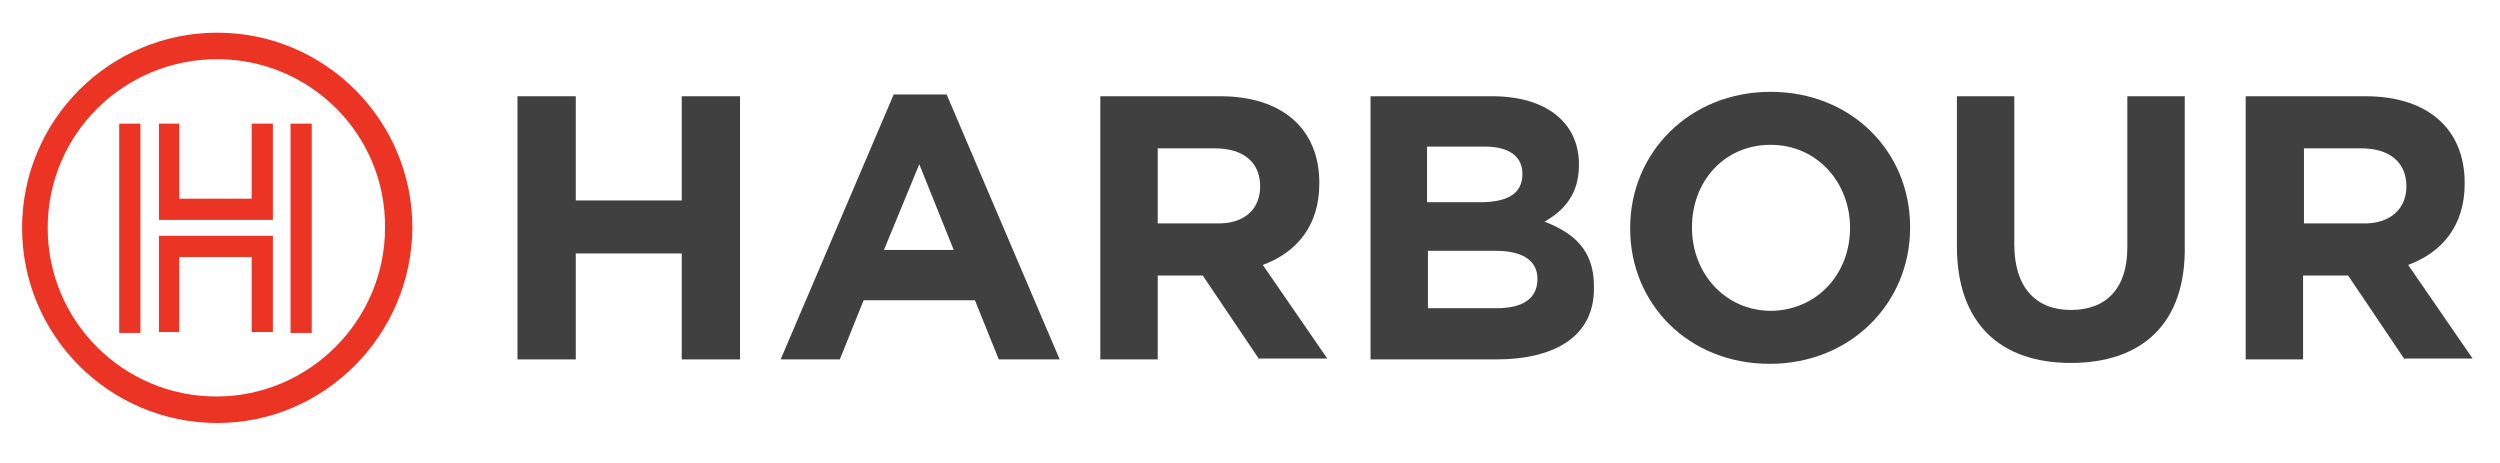
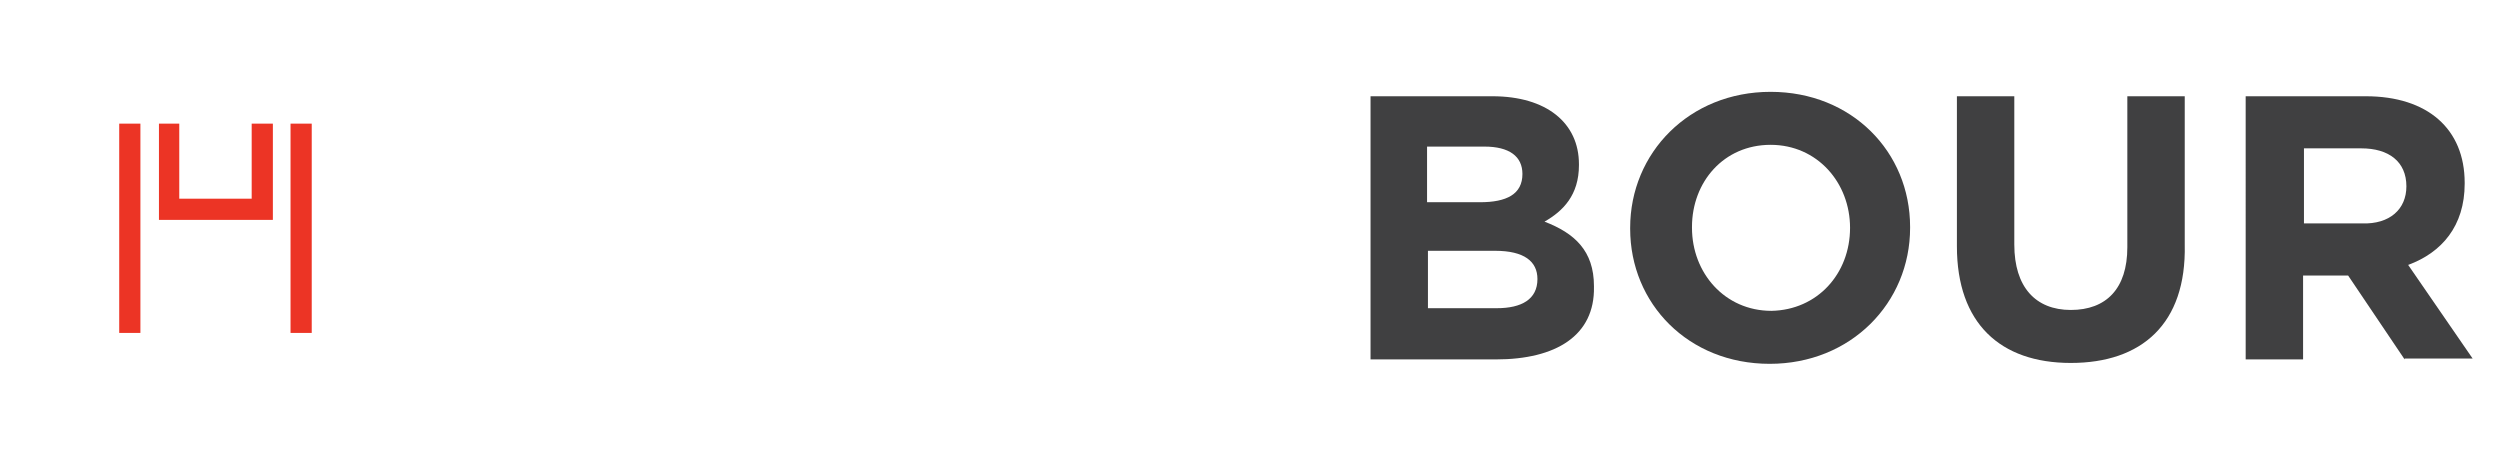
<svg xmlns="http://www.w3.org/2000/svg" version="1.1" id="Layer_1" x="0px" y="0px" viewBox="0 0 283.1 52.4" style="enable-background:new 0 0 283.1 52.4;" xml:space="preserve">
  <style type="text/css">
	.st0{fill:#404041;}
	.st1{fill:#EC3425;}
</style>
-   <polyline class="st0" points="77.2,40.7 77.2,28.7 65.2,28.7 65.2,40.7 58.6,40.7 58.6,10.9 65.2,10.9 65.2,22.7 77.2,22.7   77.2,10.9 83.8,10.9 83.8,40.7 77.2,40.7 " />
-   <path class="st0" d="M113.1,40.7l-2.7-6.7H97.8l-2.7,6.7h-6.7l12.8-30h6l12.8,30H113.1 M104.1,18.6l-4,9.7h7.9L104.1,18.6z" />
-   <path class="st0" d="M142.6,40.7l-6.4-9.5h-5.1v9.5h-6.5V10.9h13.6c7,0,11.2,3.7,11.2,9.8v0.1c0,4.8-2.6,7.8-6.4,9.2l7.3,10.6H142.6   M142.7,21.1c0-2.8-2-4.3-5.1-4.3h-6.5v8.5h6.6C140.9,25.4,142.7,23.7,142.7,21.1L142.7,21.1z" />
  <path class="st0" d="M169.4,40.7h-14.2V10.9h13.8c6.1,0,9.8,3,9.8,7.7v0.1c0,3.4-1.8,5.2-3.9,6.4c3.4,1.3,5.6,3.3,5.6,7.3v0.1  C180.6,38,176.2,40.7,169.4,40.7 M172.4,19.7c0-2-1.5-3.1-4.3-3.1h-6.5v6.3h6C170.6,22.9,172.4,22,172.4,19.7L172.4,19.7z   M174.1,31.6c0-2-1.5-3.2-4.8-3.2h-7.6v6.5h7.8C172.3,34.9,174.1,33.9,174.1,31.6L174.1,31.6z" />
  <path class="st0" d="M200.4,41.2c-9.2,0-15.8-6.8-15.8-15.3v-0.1c0-8.5,6.7-15.4,15.9-15.4c9.2,0,15.8,6.8,15.8,15.3v0.1  C216.3,34.3,209.6,41.2,200.4,41.2 M209.5,25.8c0-5.1-3.7-9.4-9-9.4c-5.3,0-8.9,4.2-8.9,9.3v0.1c0,5.1,3.7,9.4,9,9.4  C205.8,35.1,209.5,31,209.5,25.8L209.5,25.8z" />
  <path class="st0" d="M234.5,41.1c-8,0-12.9-4.5-12.9-13.2v-17h6.5v16.8c0,4.8,2.4,7.4,6.4,7.4c4,0,6.4-2.4,6.4-7.1V10.9h6.5v16.8  C247.6,36.7,242.5,41.1,234.5,41.1" />
  <path class="st0" d="M272.3,40.7l-6.4-9.5h-5.1v9.5h-6.5V10.9h13.6c7,0,11.2,3.7,11.2,9.8v0.1c0,4.8-2.6,7.8-6.4,9.2l7.3,10.6H272.3   M272.5,21.1c0-2.8-2-4.3-5.1-4.3h-6.5v8.5h6.6C270.6,25.4,272.5,23.7,272.5,21.1L272.5,21.1z" />
  <rect x="13.5" y="14" class="st1" width="2.4" height="23.7" />
  <polyline class="st1" points="28.5,14 28.5,22.5 20.3,22.5 20.3,14 18,14 18,24.9 19.7,24.9 19.7,24.9 29.2,24.9 29.2,24.9   30.9,24.9 30.9,14 28.5,14 " />
-   <polyline class="st1" points="20.3,37.6 20.3,29.1 28.5,29.1 28.5,37.6 30.9,37.6 30.9,26.7 29.2,26.7 19.7,26.7 18,26.7 18,37.6   20.3,37.6 " />
  <rect x="32.9" y="14" class="st1" width="2.4" height="23.7" />
-   <path class="st1" d="M24.6,6.7C14,6.7,5.4,15.2,5.4,25.8c0,10.6,8.6,19.1,19.1,19.1s19.1-8.6,19.1-19.1C43.7,15.2,35.1,6.7,24.6,6.7   M24.6,47.9C12.4,47.9,2.5,38,2.5,25.8c0-12.2,9.9-22.1,22.1-22.1s22.1,9.9,22.1,22.1C46.6,38,36.7,47.9,24.6,47.9" />
</svg>